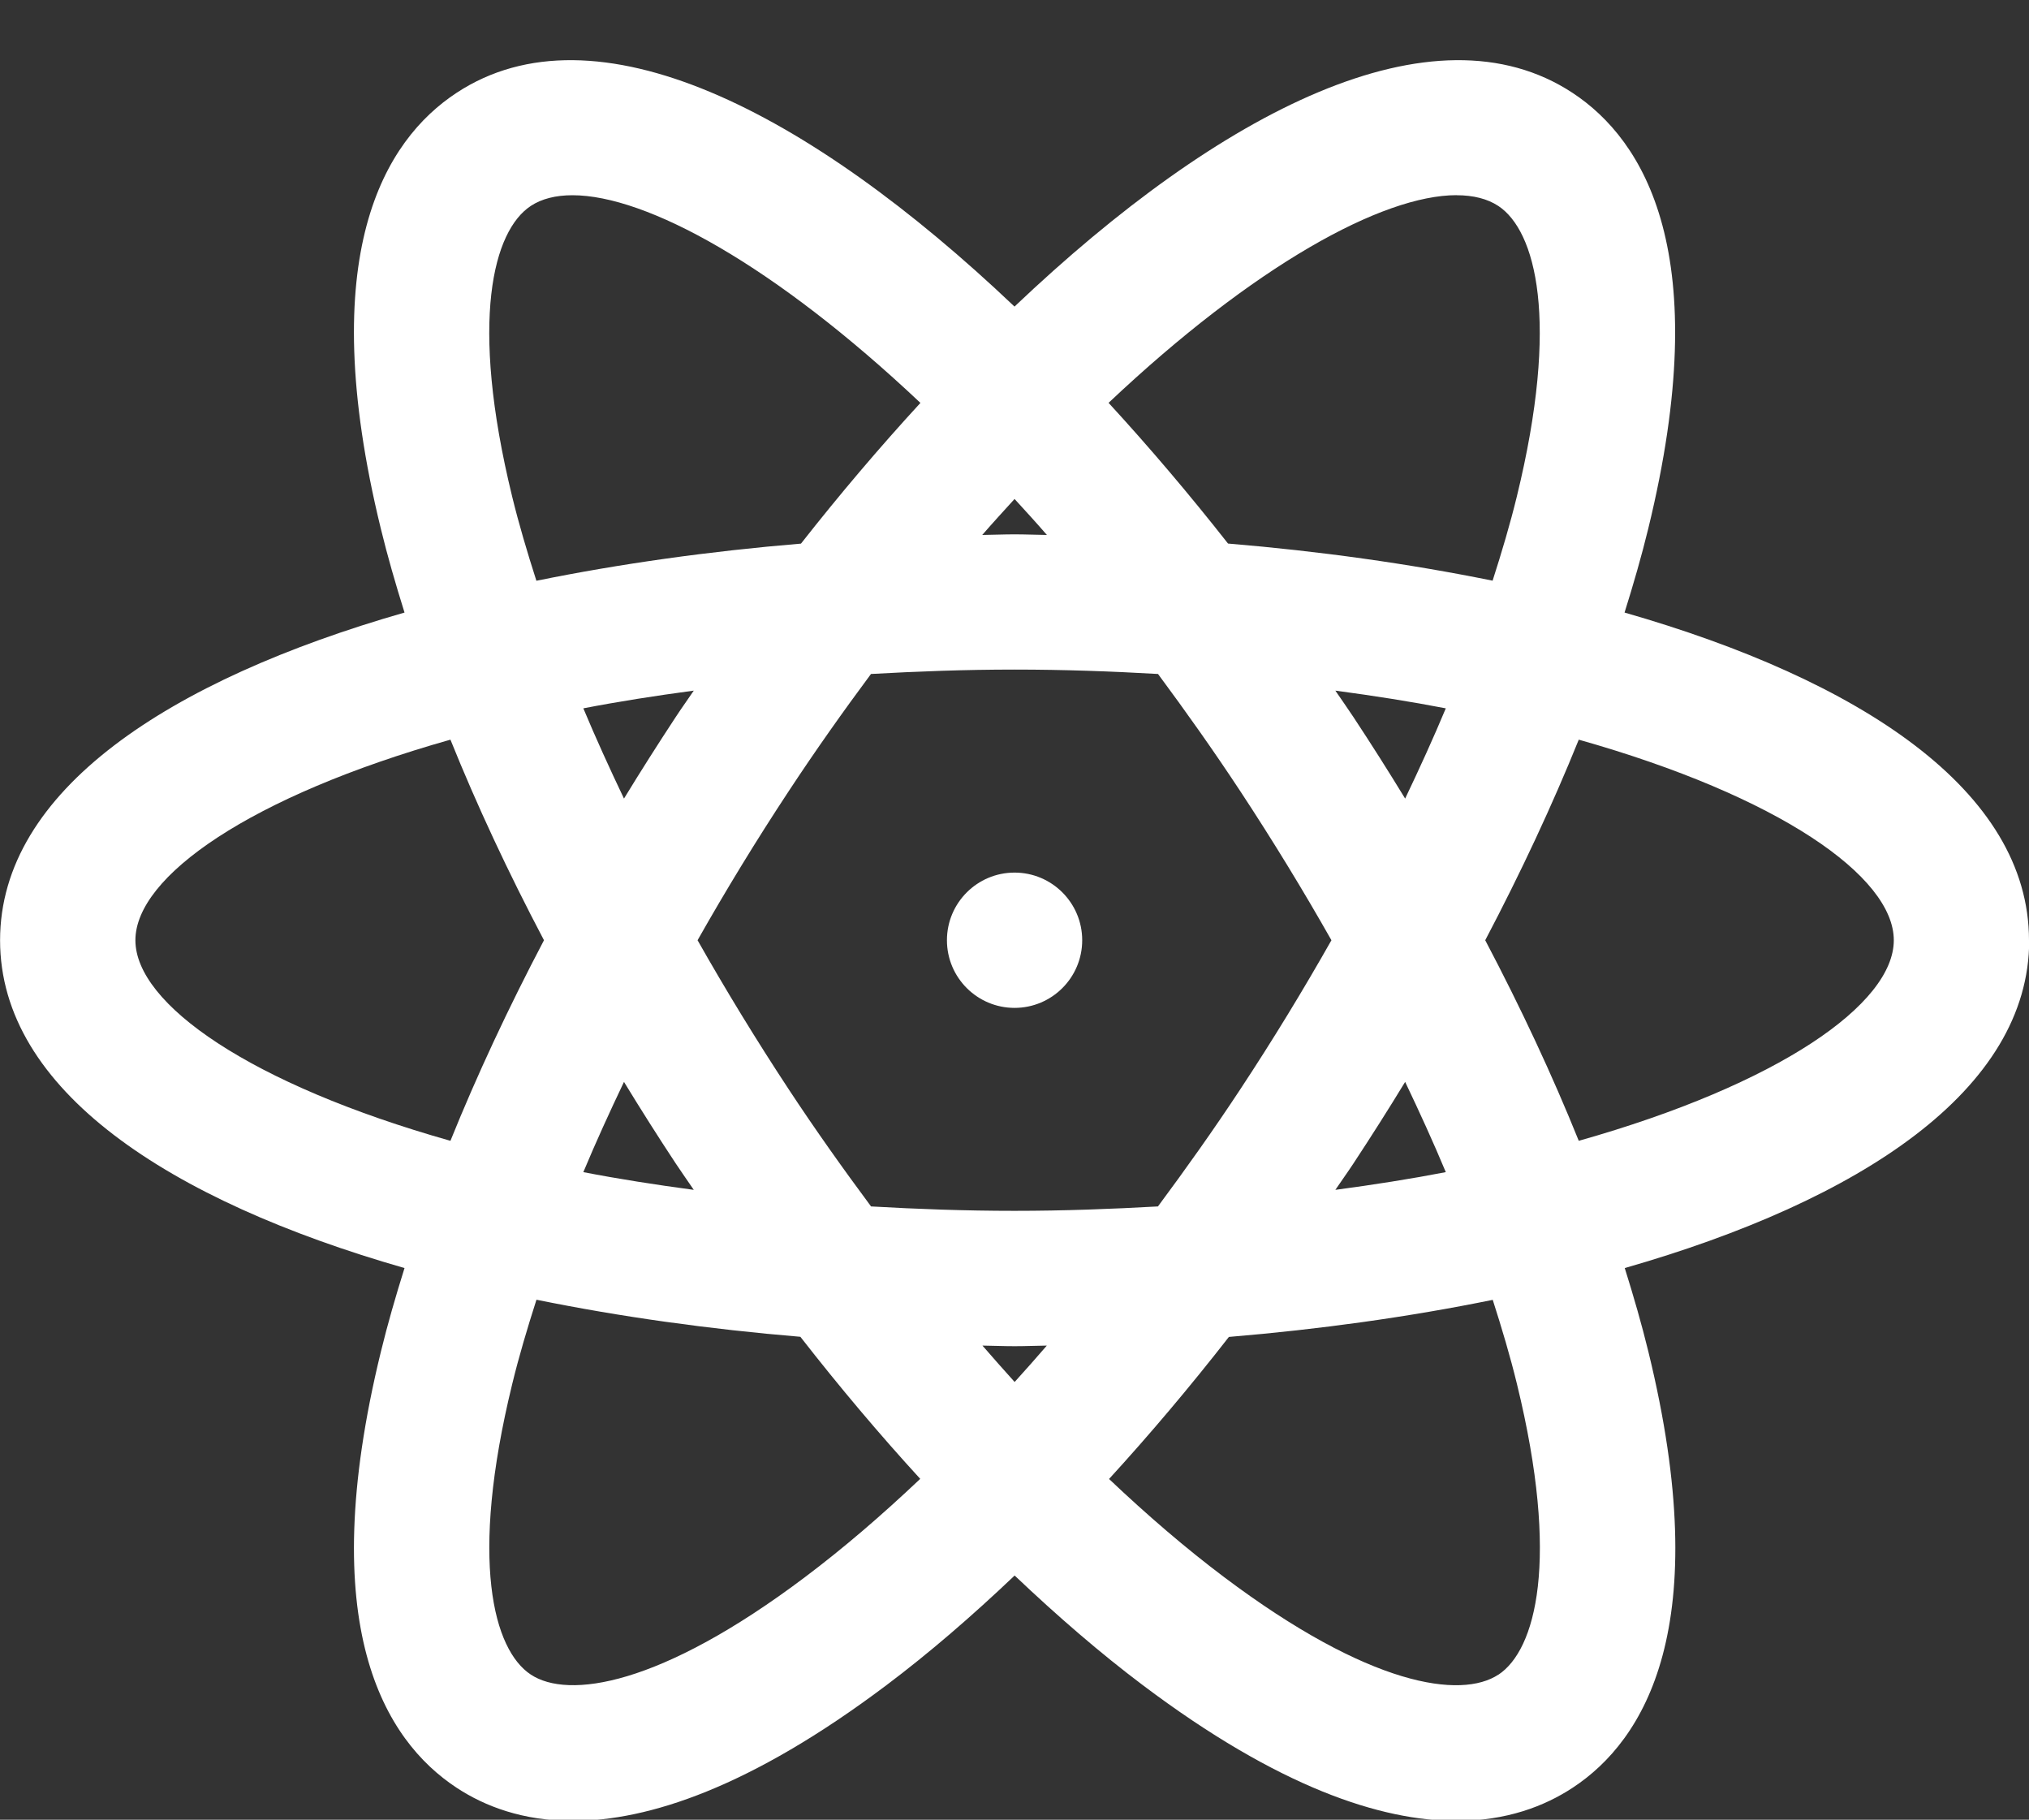
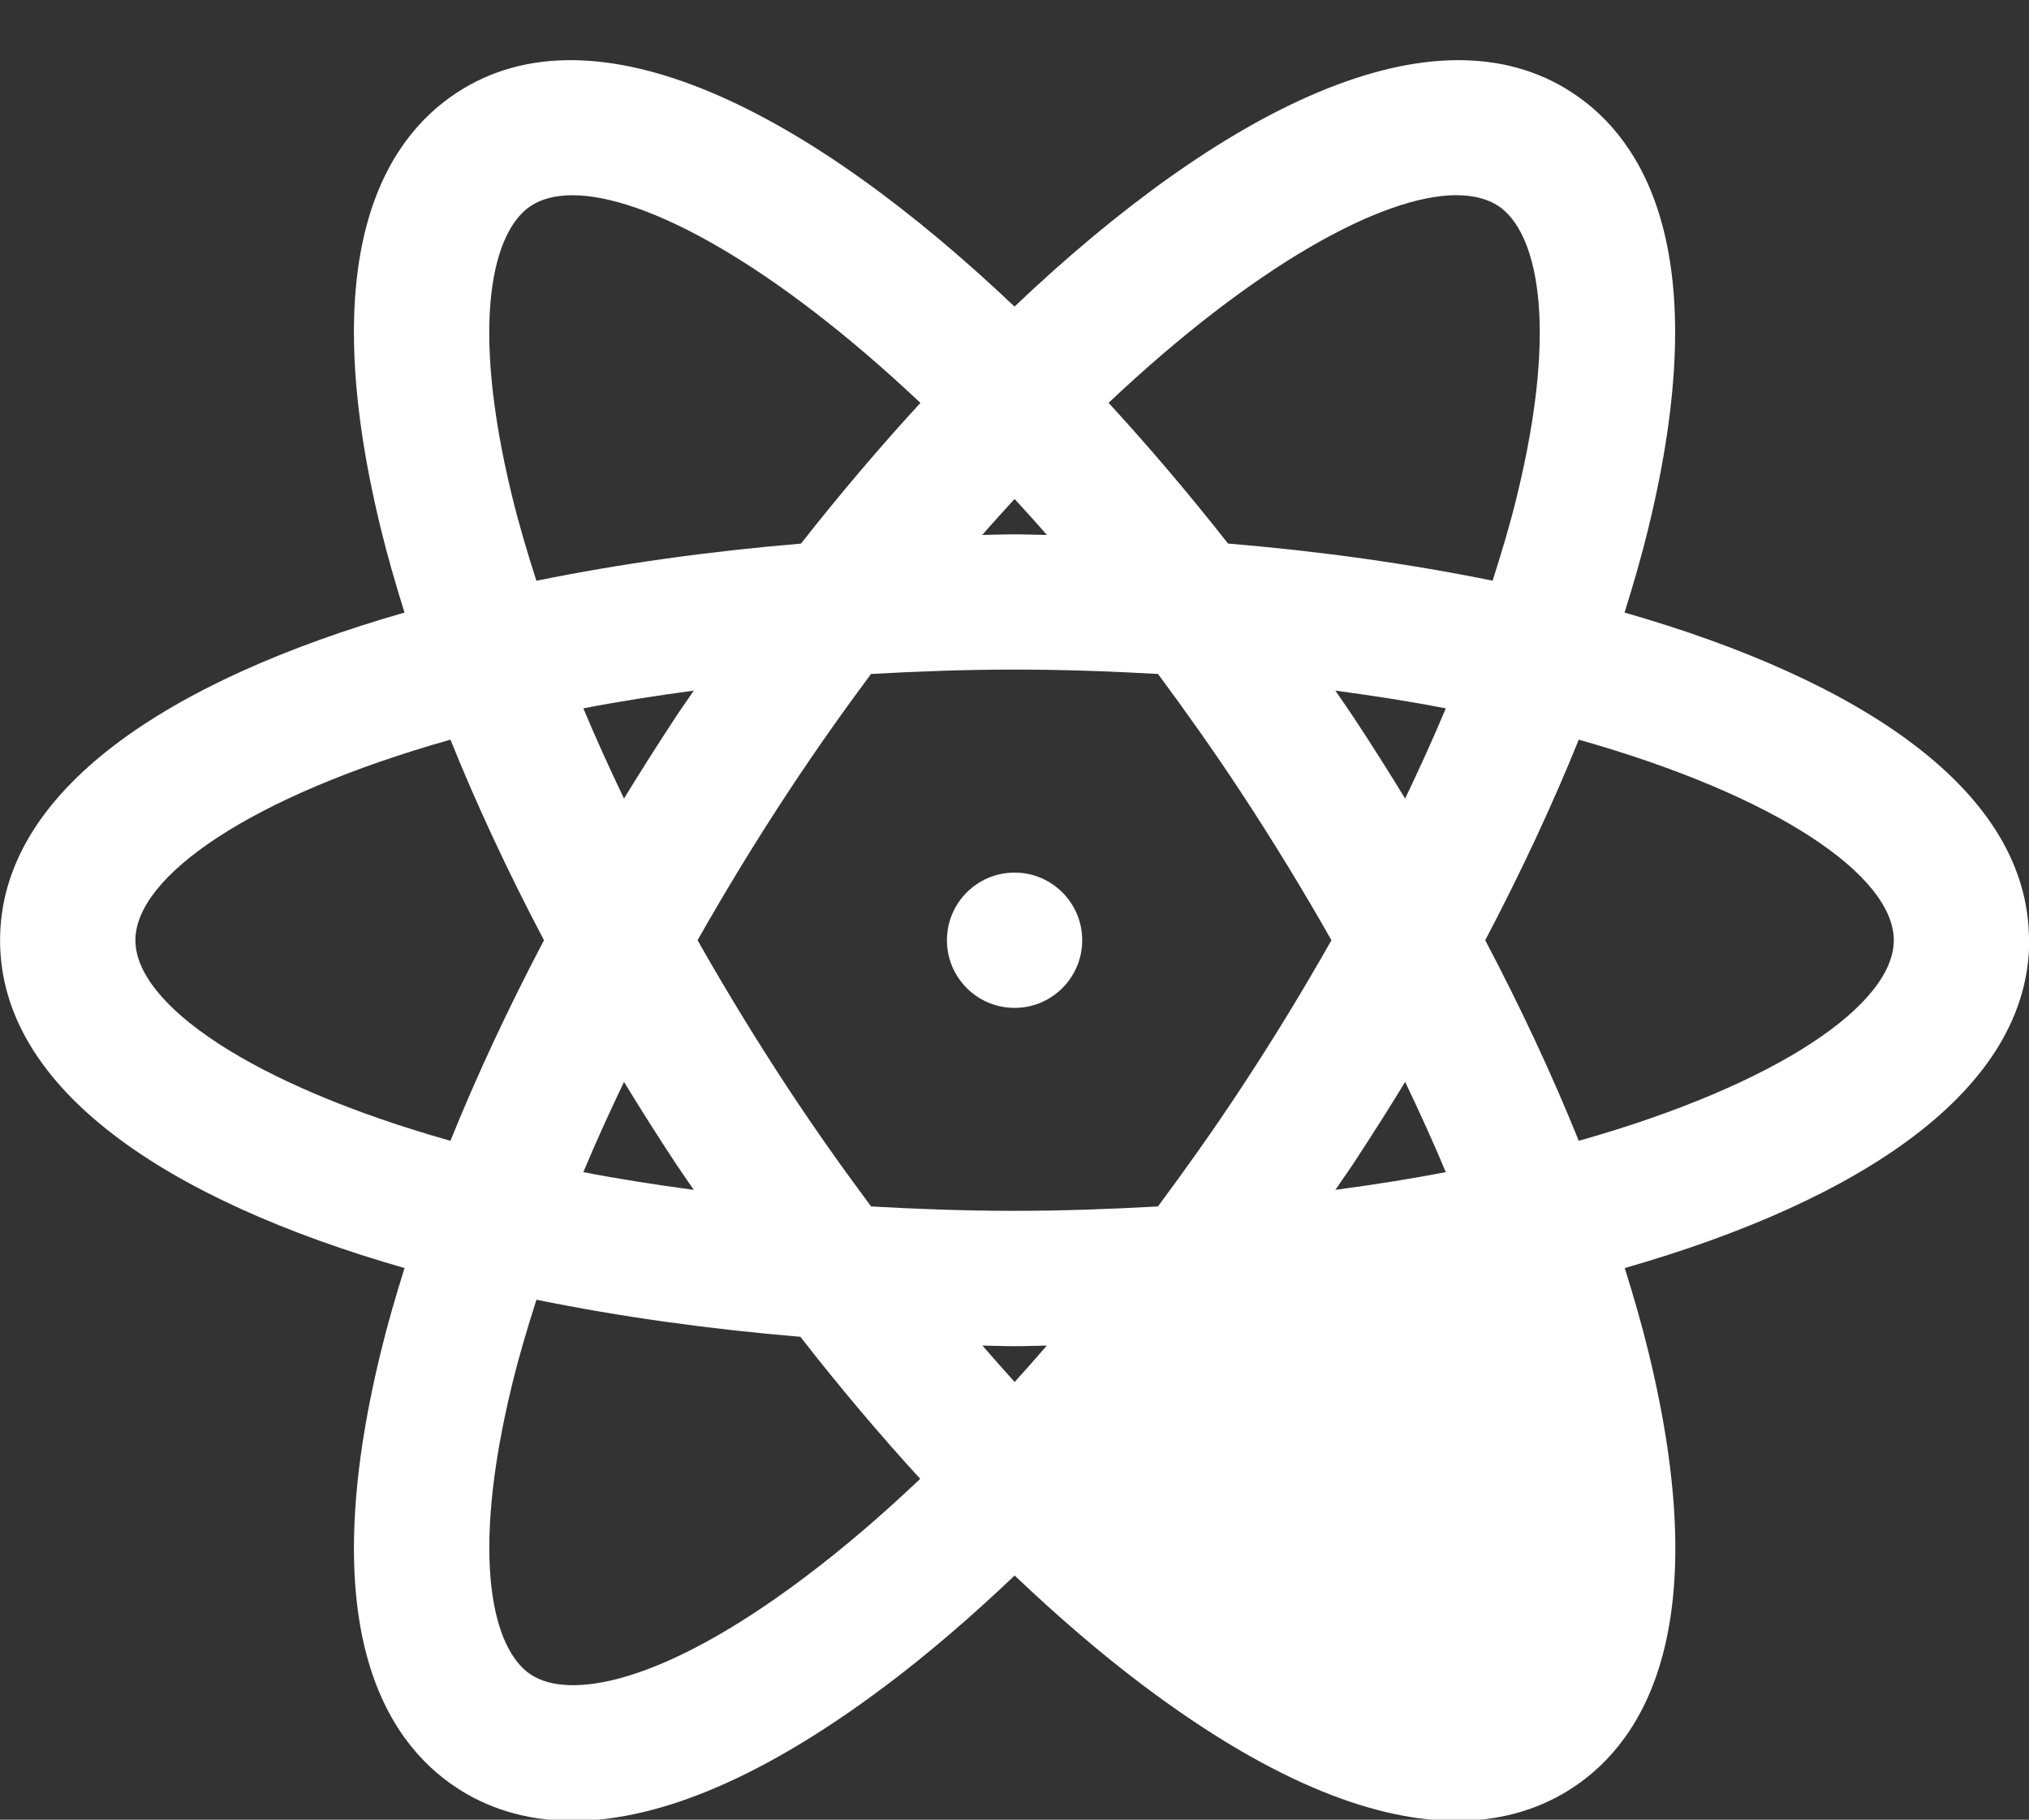
<svg xmlns="http://www.w3.org/2000/svg" fill="#ffffff" height="26.9" preserveAspectRatio="xMidYMid meet" version="1" viewBox="1.0 2.1 30.0 26.9" width="30" zoomAndPan="magnify">
  <rect x="1.0" y="2.1" width="30.0" height="26.9" fill="#333333" stroke="none" />
  <g id="change1_1">
-     <path d="M31,16c0-2.213-2.495-3.846-5.98-4.845,.132-.421,.252-.836,.35-1.239,.993-4.062-.06-5.745-1.117-6.442-2.053-1.352-5.203,.26-8.253,3.158-3.051-2.898-6.202-4.51-8.252-3.158-1.058,.697-2.11,2.38-1.117,6.442,.098,.403,.218,.818,.35,1.239-3.485,.999-5.98,2.632-5.98,4.845,0,2.213,2.495,3.846,5.98,4.845-.132,.421-.252,.836-.35,1.239-.993,4.062,.06,5.744,1.117,6.441,.42,.277,.983,.492,1.721,.492,1.115,0,2.627-.493,4.639-2.007,.626-.471,1.26-1.017,1.894-1.62,.634,.602,1.268,1.149,1.894,1.62,2.012,1.515,3.523,2.007,4.639,2.007,.737,0,1.301-.215,1.721-.492,1.058-.697,2.11-2.38,1.117-6.441-.098-.403-.218-.818-.35-1.239,3.485-.999,5.98-2.632,5.98-4.845ZM22.537,4.986c.248,0,.456,.053,.616,.158,.551,.364,.913,1.683,.274,4.297-.098,.402-.222,.82-.358,1.243-1.245-.253-2.564-.437-3.912-.549-.571-.727-1.162-1.423-1.766-2.08,2.156-2.035,4.05-3.07,5.145-3.07Zm-1.527,14.315c.264-.401,.52-.804,.766-1.208,.214,.449,.418,.895,.601,1.334-.517,.1-1.065,.186-1.633,.262,.088-.13,.179-.256,.266-.388Zm-.266-6.992c.568,.076,1.116,.162,1.633,.262-.183,.439-.387,.885-.601,1.334-.246-.403-.501-.806-.766-1.207-.086-.131-.178-.259-.266-.389Zm-.058,3.69c-.415,.733-.863,1.469-1.346,2.201-.395,.6-.804,1.175-1.219,1.734-.684,.038-1.386,.065-2.121,.065s-1.437-.026-2.121-.065c-.415-.559-.824-1.134-1.219-1.734-.482-.732-.931-1.468-1.346-2.201,.415-.733,.863-1.469,1.346-2.201,.403-.612,.81-1.186,1.218-1.735,.685-.038,1.387-.065,2.122-.065s1.438,.026,2.122,.065c.407,.549,.814,1.122,1.218,1.735,.482,.732,.931,1.468,1.346,2.201Zm-4.685-6.523c.159,.174,.318,.347,.478,.532-.159-.002-.319-.009-.478-.009-.159,0-.319,.007-.478,.009,.16-.184,.319-.357,.478-.532Zm-7.153-4.332c.16-.105,.368-.158,.616-.158,1.095,0,2.988,1.035,5.145,3.07-.604,.657-1.195,1.353-1.766,2.08-1.348,.112-2.667,.296-3.912,.549-.136-.424-.26-.841-.358-1.243-.639-2.614-.276-3.934,.274-4.297Zm1.378,12.949c.246,.403,.501,.806,.766,1.207,.087,.132,.178,.259,.266,.389-.568-.076-1.117-.162-1.633-.262,.183-.439,.387-.885,.601-1.334Zm-.601-5.522c.517-.1,1.065-.186,1.633-.262-.088,.13-.18,.258-.266,.389-.264,.401-.52,.804-.766,1.207-.214-.449-.418-.896-.601-1.334Zm-1.965,6.393c-2.959-.836-4.658-2.022-4.658-2.965s1.699-2.129,4.658-2.965c.39,.968,.854,1.961,1.383,2.965-.528,1.004-.992,1.997-1.383,2.965Zm5.246,6.447c-2.15,1.619-3.507,1.808-4.058,1.443-.551-.363-.913-1.684-.274-4.297,.098-.403,.222-.82,.358-1.244,1.241,.253,2.557,.436,3.902,.548,.58,.744,1.172,1.445,1.772,2.1-.57,.54-1.139,1.028-1.699,1.449Zm3.096-2.882c-.159-.175-.317-.356-.476-.538,.159,.002,.318,.009,.476,.009s.317-.007,.476-.009c-.158,.183-.317,.363-.476,.538Zm7.153,4.326c-.554,.364-1.906,.176-4.058-1.443-.56-.421-1.129-.909-1.699-1.449,.599-.655,1.192-1.356,1.772-2.1,1.345-.112,2.66-.295,3.901-.548,.136,.424,.26,.841,.358,1.244,.639,2.613,.276,3.934-.274,4.297Zm1.188-7.891c-.39-.968-.854-1.961-1.383-2.965,.528-1.004,.992-1.997,1.383-2.965,2.959,.836,4.658,2.022,4.658,2.965s-1.699,2.129-4.658,2.965Zm-7.342-2.965c0,.552-.448,1-1,1s-1-.448-1-1c0-.552,.448-1,1-1s1,.448,1,1Z" />
+     <path d="M31,16c0-2.213-2.495-3.846-5.98-4.845,.132-.421,.252-.836,.35-1.239,.993-4.062-.06-5.745-1.117-6.442-2.053-1.352-5.203,.26-8.253,3.158-3.051-2.898-6.202-4.51-8.252-3.158-1.058,.697-2.11,2.38-1.117,6.442,.098,.403,.218,.818,.35,1.239-3.485,.999-5.98,2.632-5.98,4.845,0,2.213,2.495,3.846,5.98,4.845-.132,.421-.252,.836-.35,1.239-.993,4.062,.06,5.744,1.117,6.441,.42,.277,.983,.492,1.721,.492,1.115,0,2.627-.493,4.639-2.007,.626-.471,1.26-1.017,1.894-1.62,.634,.602,1.268,1.149,1.894,1.62,2.012,1.515,3.523,2.007,4.639,2.007,.737,0,1.301-.215,1.721-.492,1.058-.697,2.11-2.38,1.117-6.441-.098-.403-.218-.818-.35-1.239,3.485-.999,5.98-2.632,5.98-4.845ZM22.537,4.986c.248,0,.456,.053,.616,.158,.551,.364,.913,1.683,.274,4.297-.098,.402-.222,.82-.358,1.243-1.245-.253-2.564-.437-3.912-.549-.571-.727-1.162-1.423-1.766-2.08,2.156-2.035,4.05-3.07,5.145-3.07Zm-1.527,14.315c.264-.401,.52-.804,.766-1.208,.214,.449,.418,.895,.601,1.334-.517,.1-1.065,.186-1.633,.262,.088-.13,.179-.256,.266-.388Zm-.266-6.992c.568,.076,1.116,.162,1.633,.262-.183,.439-.387,.885-.601,1.334-.246-.403-.501-.806-.766-1.207-.086-.131-.178-.259-.266-.389Zm-.058,3.69c-.415,.733-.863,1.469-1.346,2.201-.395,.6-.804,1.175-1.219,1.734-.684,.038-1.386,.065-2.121,.065s-1.437-.026-2.121-.065c-.415-.559-.824-1.134-1.219-1.734-.482-.732-.931-1.468-1.346-2.201,.415-.733,.863-1.469,1.346-2.201,.403-.612,.81-1.186,1.218-1.735,.685-.038,1.387-.065,2.122-.065s1.438,.026,2.122,.065c.407,.549,.814,1.122,1.218,1.735,.482,.732,.931,1.468,1.346,2.201Zm-4.685-6.523c.159,.174,.318,.347,.478,.532-.159-.002-.319-.009-.478-.009-.159,0-.319,.007-.478,.009,.16-.184,.319-.357,.478-.532Zm-7.153-4.332c.16-.105,.368-.158,.616-.158,1.095,0,2.988,1.035,5.145,3.07-.604,.657-1.195,1.353-1.766,2.08-1.348,.112-2.667,.296-3.912,.549-.136-.424-.26-.841-.358-1.243-.639-2.614-.276-3.934,.274-4.297Zm1.378,12.949c.246,.403,.501,.806,.766,1.207,.087,.132,.178,.259,.266,.389-.568-.076-1.117-.162-1.633-.262,.183-.439,.387-.885,.601-1.334Zm-.601-5.522c.517-.1,1.065-.186,1.633-.262-.088,.13-.18,.258-.266,.389-.264,.401-.52,.804-.766,1.207-.214-.449-.418-.896-.601-1.334Zm-1.965,6.393c-2.959-.836-4.658-2.022-4.658-2.965s1.699-2.129,4.658-2.965c.39,.968,.854,1.961,1.383,2.965-.528,1.004-.992,1.997-1.383,2.965Zm5.246,6.447c-2.15,1.619-3.507,1.808-4.058,1.443-.551-.363-.913-1.684-.274-4.297,.098-.403,.222-.82,.358-1.244,1.241,.253,2.557,.436,3.902,.548,.58,.744,1.172,1.445,1.772,2.1-.57,.54-1.139,1.028-1.699,1.449Zm3.096-2.882c-.159-.175-.317-.356-.476-.538,.159,.002,.318,.009,.476,.009s.317-.007,.476-.009c-.158,.183-.317,.363-.476,.538Zm7.153,4.326Zm1.188-7.891c-.39-.968-.854-1.961-1.383-2.965,.528-1.004,.992-1.997,1.383-2.965,2.959,.836,4.658,2.022,4.658,2.965s-1.699,2.129-4.658,2.965Zm-7.342-2.965c0,.552-.448,1-1,1s-1-.448-1-1c0-.552,.448-1,1-1s1,.448,1,1Z" />
  </g>
</svg>